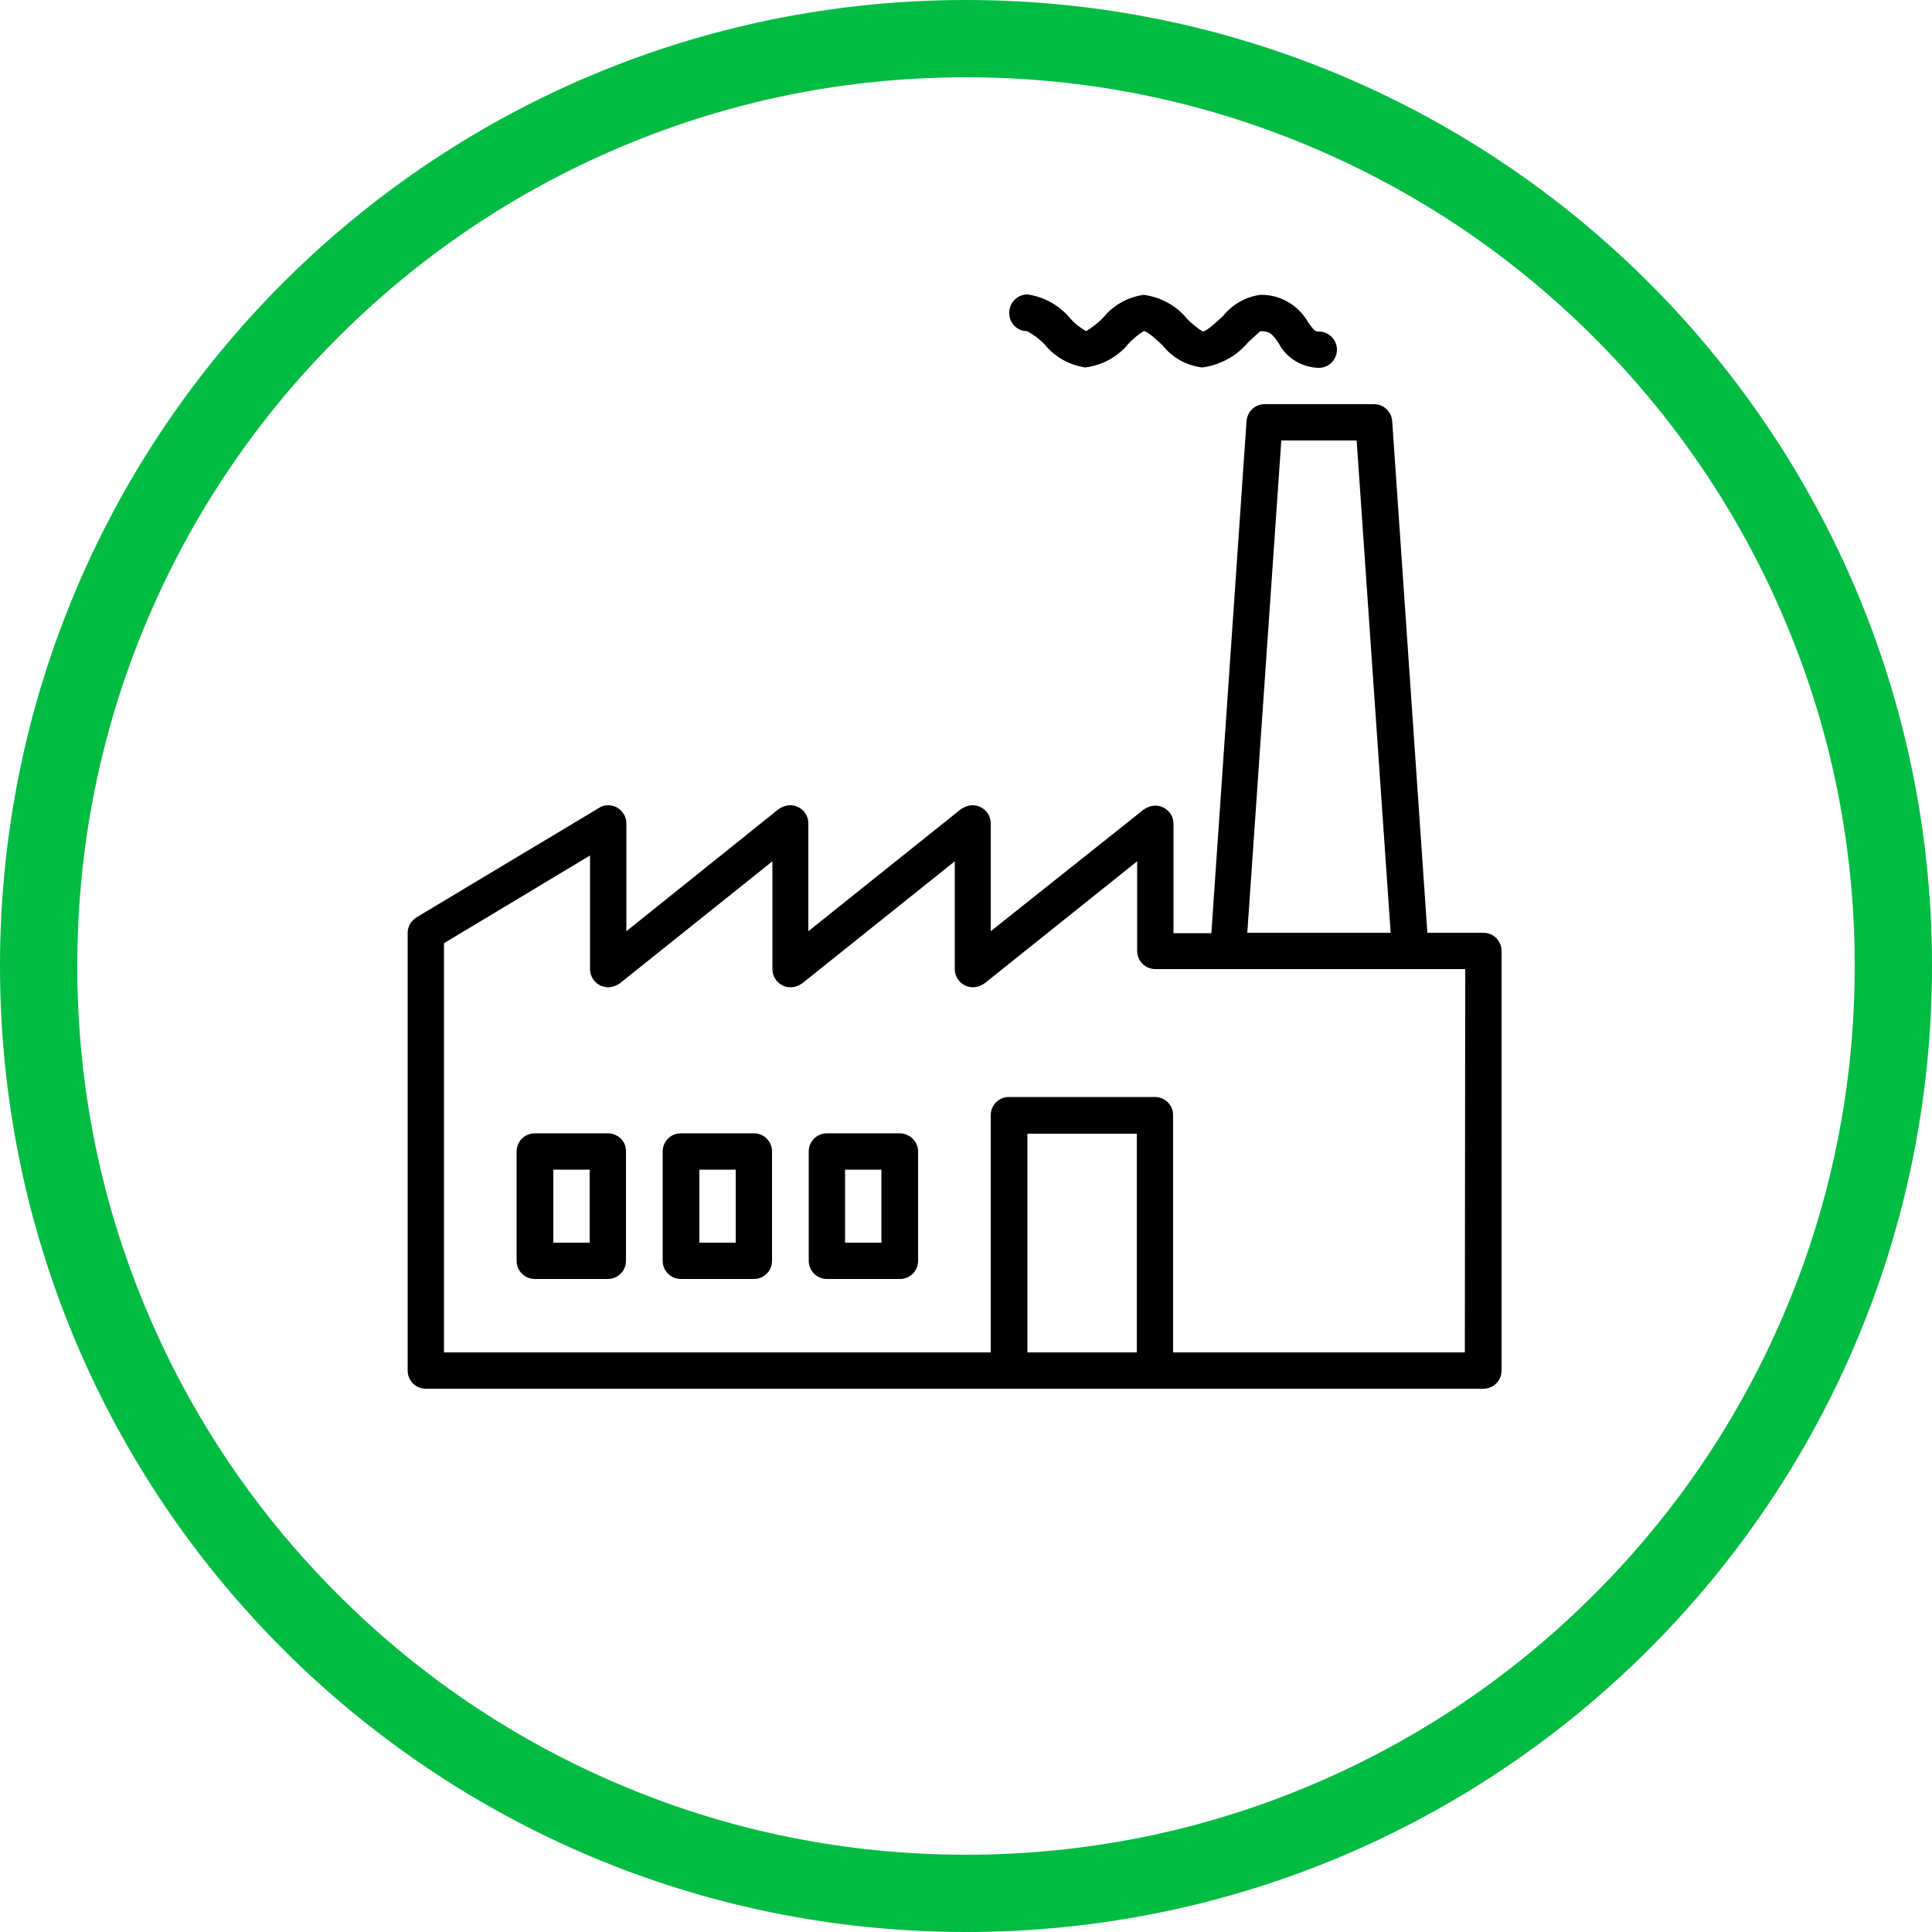
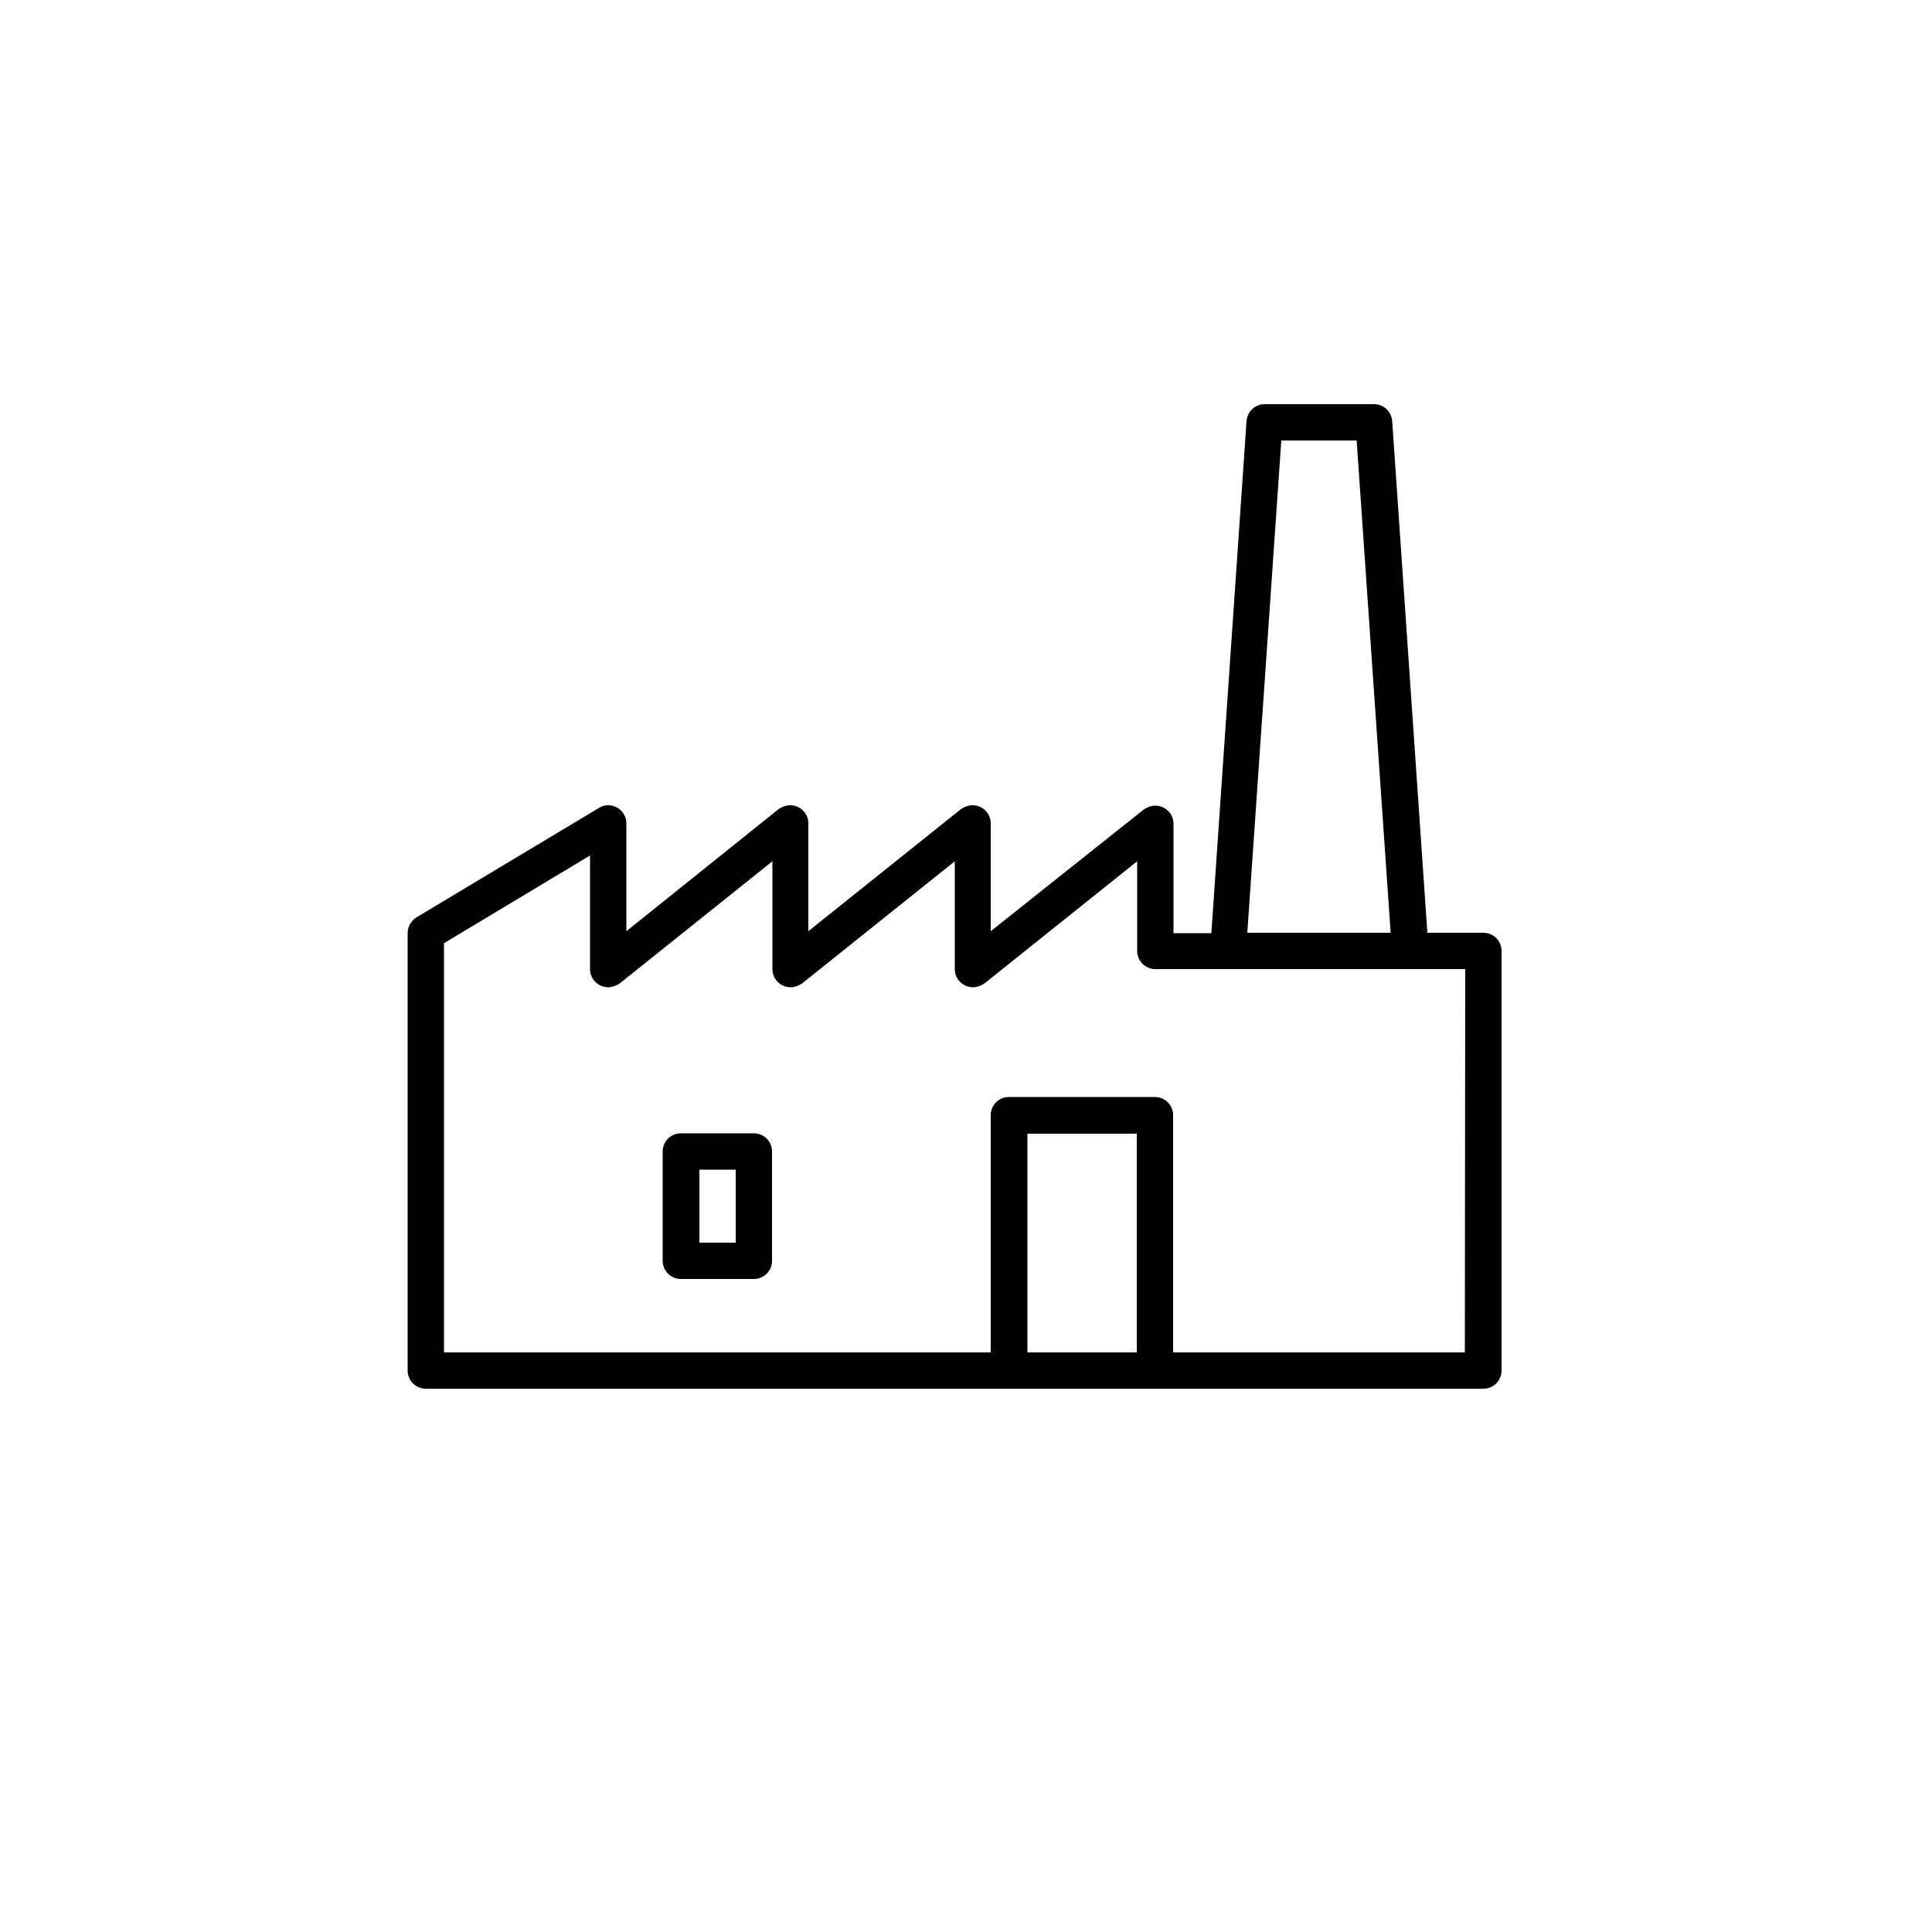
<svg xmlns="http://www.w3.org/2000/svg" version="1.1" id="Calque_1" x="0px" y="0px" viewBox="0 0 500 500" style="enable-background:new 0 0 500 500;" xml:space="preserve">
  <style type="text/css">
	.st0{fill:#01BB43;}
</style>
  <g id="surface1">
    <path d="M383.9,241.4h-14.5L360.3,109c-0.2-2.5-2.2-4.4-4.7-4.4h-28.3c-2.5,0-4.5,1.9-4.7,4.4l-9.1,132.5h-9.8v-28.3   c0-2.6-2.1-4.7-4.7-4.7c-1.1,0-2.1,0.4-3,1L256.4,241v-27.9c0-2.6-2.1-4.7-4.7-4.7c-1.1,0-2.1,0.4-3,1L209.2,241v-27.9   c0-2.6-2.1-4.7-4.7-4.7c-1.1,0-2.1,0.4-3,1L162.1,241v-27.9c0-2.6-2.1-4.7-4.7-4.7c-0.9,0-1.7,0.2-2.4,0.7l-47.2,28.3   c-1.4,0.9-2.3,2.4-2.3,4v113.3c0,2.6,2.1,4.7,4.7,4.7h273.7c2.6,0,4.7-2.1,4.7-4.7V246.1C388.6,243.5,386.5,241.4,383.9,241.4z    M331.6,114h19.5l8.8,127.4h-37.1L331.6,114z M265.9,350v-56.6h28.3V350H265.9z M379.1,350h-75.5v-61.4c0-2.6-2.1-4.7-4.7-4.7   h-37.8c-2.6,0-4.7,2.1-4.7,4.7V350H114.9V244.1l37.8-22.7v29.4c0,2.6,2.1,4.7,4.7,4.7c1.1,0,2.1-0.4,3-1l39.5-31.6v27.9   c0,2.6,2.1,4.7,4.7,4.7c1.1,0,2.1-0.4,3-1l39.5-31.6v27.9c0,2.6,2.1,4.7,4.7,4.7c1.1,0,2.1-0.4,3-1l39.5-31.6v23.2   c0,2.6,2.1,4.7,4.7,4.7h80.2L379.1,350L379.1,350z" />
-     <path d="M265.8,85.7c1.7,0.9,3.3,2.1,4.6,3.5c2.6,3.2,6.4,5.3,10.5,5.9c4.4-0.6,8.3-2.7,11.1-6.1c1.2-1.3,2.5-2.4,4-3.3   c1,0,3.5,2.4,4.9,3.7c2.5,3.2,6.2,5.2,10.2,5.7c4.6-0.6,8.9-2.9,11.9-6.5c1.2-1.1,2.9-2.7,3.2-2.9c2.5,0,3.1,0.8,4.7,3.1   c2,3.9,6.1,6.3,10.4,6.4c2.6,0,4.7-2.1,4.7-4.7c0-2.6-2.1-4.7-4.7-4.7c-0.9,0-1.1-0.1-2.7-2.3c-2.5-4.5-7.3-7.3-12.4-7.2   c-3.8,0.5-7.3,2.5-9.7,5.5c-1.6,1.5-4.2,3.9-5.2,4c-1.5-0.9-2.8-2-4-3.2c-2.8-3.5-6.9-5.7-11.3-6.3c-4.1,0.6-7.8,2.6-10.4,5.8   c-1.3,1.4-2.9,2.6-4.5,3.6c-1.6-0.9-3-2-4.2-3.4c-2.8-3.3-6.7-5.5-11-6.1c-2.6,0-4.7,2.1-4.7,4.7C261.1,83.5,263.2,85.7,265.8,85.7   z" />
-     <path d="M157.3,293.3h-18.9c-2.6,0-4.7,2.1-4.7,4.7v28.3c0,2.6,2.1,4.7,4.7,4.7h18.9c2.6,0,4.7-2.1,4.7-4.7V298   C162.1,295.4,159.9,293.3,157.3,293.3z M152.6,321.6h-9.4v-18.9h9.4V321.6z" />
    <path d="M195.1,293.3h-18.9c-2.6,0-4.7,2.1-4.7,4.7v28.3c0,2.6,2.1,4.7,4.7,4.7h18.9c2.6,0,4.7-2.1,4.7-4.7V298   C199.8,295.4,197.7,293.3,195.1,293.3z M190.4,321.6h-9.4v-18.9h9.4V321.6z" />
-     <path d="M232.8,293.3H214c-2.6,0-4.7,2.1-4.7,4.7v28.3c0,2.6,2.1,4.7,4.7,4.7h18.9c2.6,0,4.7-2.1,4.7-4.7V298   C237.6,295.4,235.4,293.3,232.8,293.3z M228.1,321.6h-9.4v-18.9h9.4V321.6z" />
  </g>
  <g>
-     <path class="st0" d="M250,20c31.1,0,61.2,6.1,89.5,18.1c27.4,11.6,52,28.2,73.1,49.3c21.1,21.1,37.7,45.7,49.3,73.1   c12,28.3,18.1,58.5,18.1,89.5s-6.1,61.2-18.1,89.5c-11.6,27.4-28.2,52-49.3,73.1s-45.7,37.7-73.1,49.3   c-28.3,12-58.5,18.1-89.5,18.1s-61.2-6.1-89.5-18.1c-27.4-11.6-52-28.2-73.1-49.3s-37.7-45.7-49.3-73.1C26.1,311.2,20,281.1,20,250   s6.1-61.2,18.1-89.5c11.6-27.4,28.2-52,49.3-73.1c21.1-21.1,45.7-37.7,73.1-49.3C188.8,26.1,218.9,20,250,20 M250,0   C111.9,0,0,111.9,0,250s111.9,250,250,250s250-111.9,250-250S388.1,0,250,0L250,0z" />
-   </g>
+     </g>
</svg>